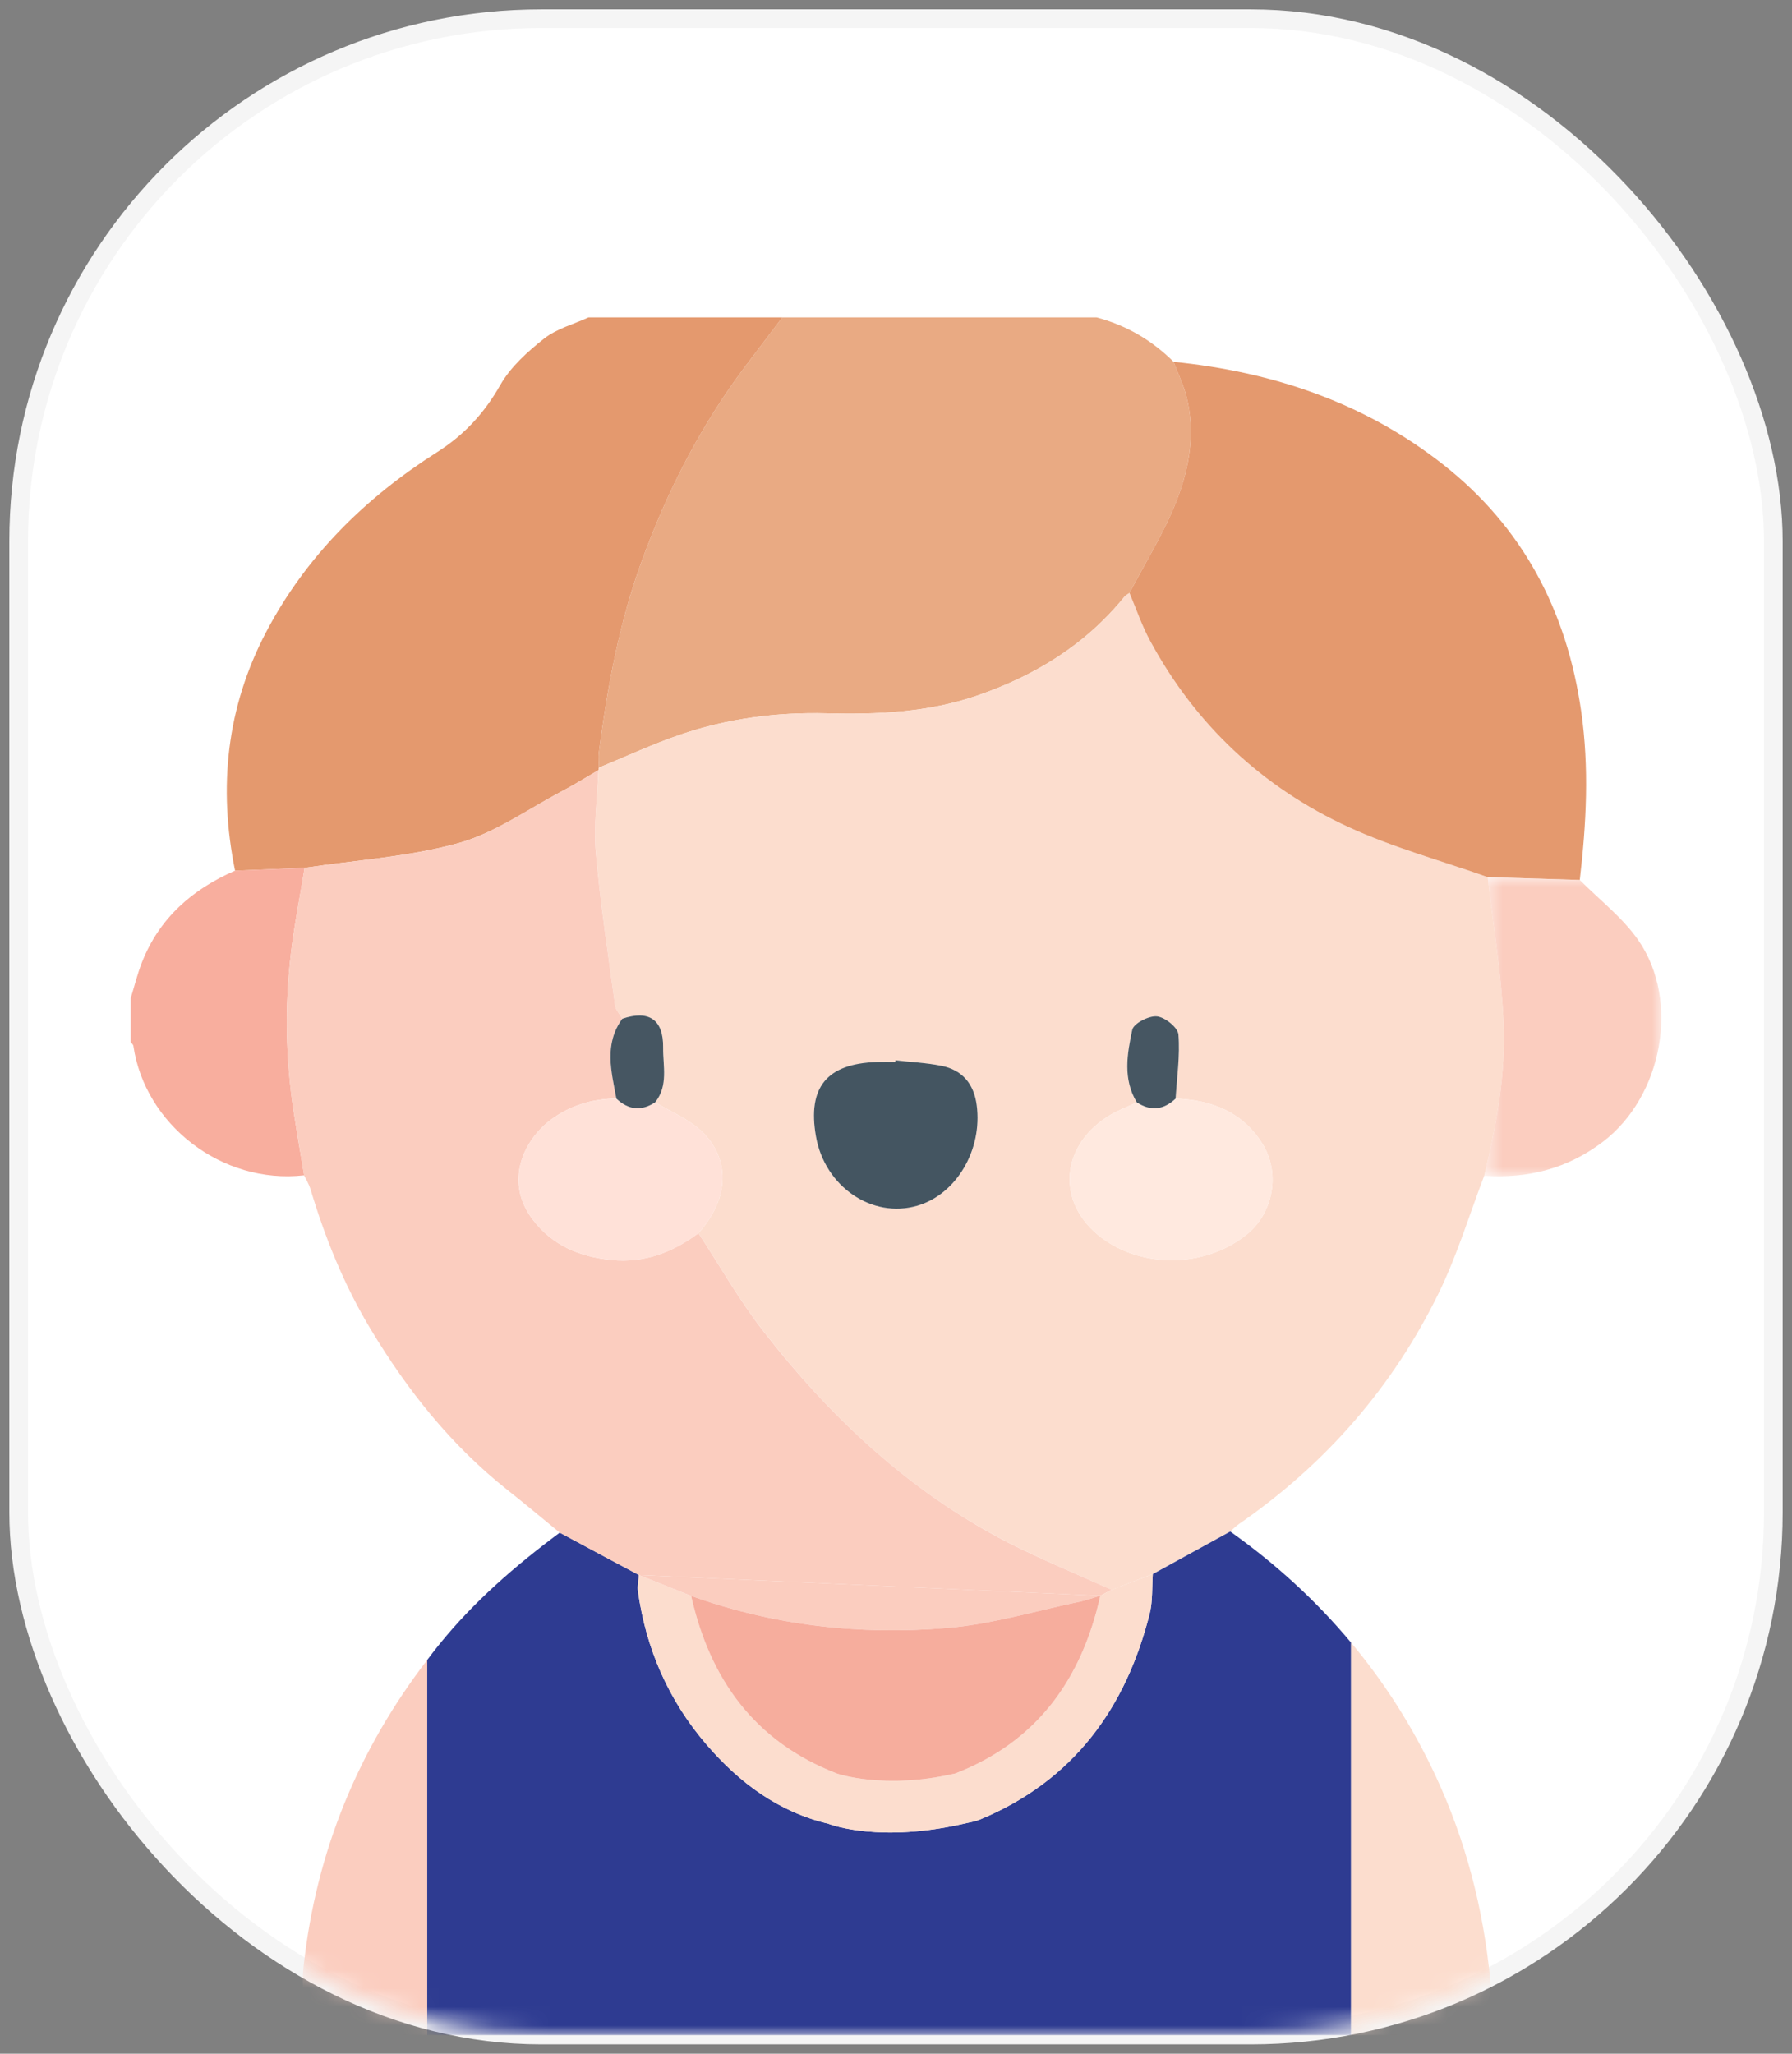
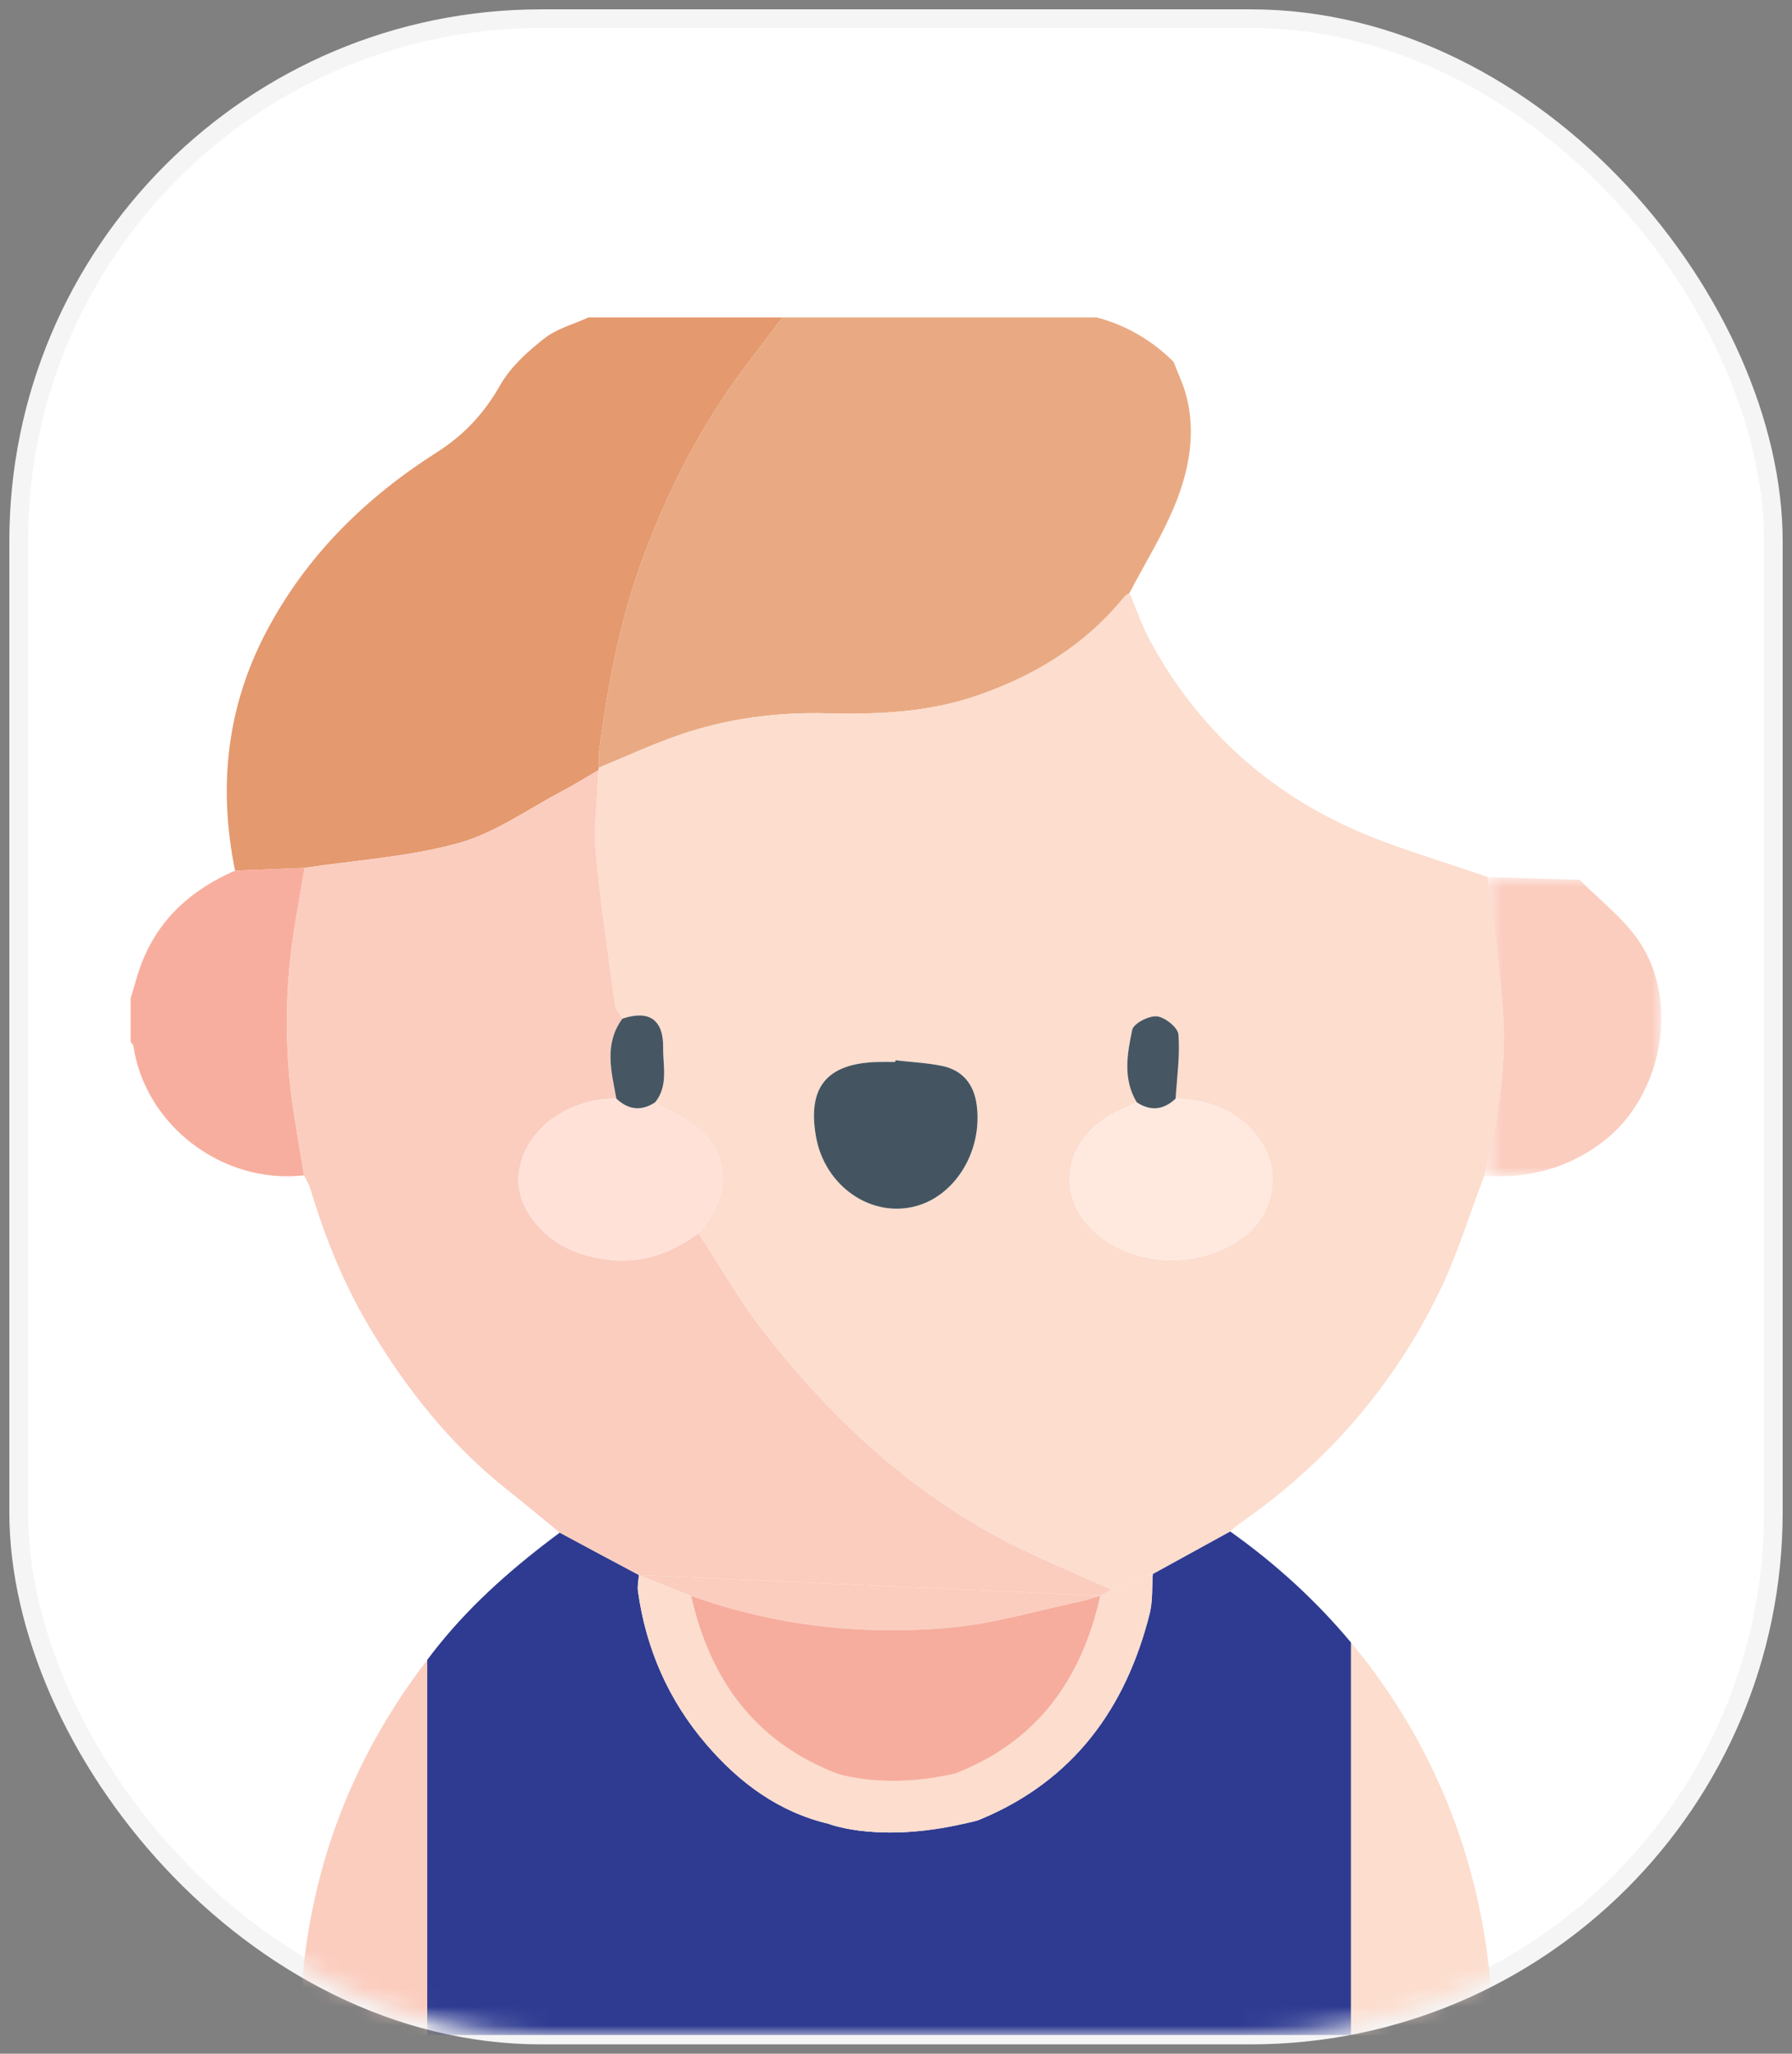
<svg xmlns="http://www.w3.org/2000/svg" width="96" height="110" viewBox="0 0 96 110" fill="none">
  <rect x="0" y="0" width="96" height="110" fill="#808080" stroke="none" />
  <g id="Rectangle 4">
    <rect id="Rectangle" x="1" y="1" width="94" height="108" rx="28" fill="white" stroke="#F5F5F5" />
    <mask id="mask0_1442_13351" style="mask-type:luminance" maskUnits="userSpaceOnUse" x="1" y="1" width="94" height="108">
      <rect id="Rectangle_2" x="1" y="1" width="94" height="108" rx="28" fill="white" />
    </mask>
    <g mask="url(#mask0_1442_13351)">
      <g id="Group 38">
        <path id="Fill 1" fill-rule="evenodd" clip-rule="evenodd" d="M58.743 17C60.331 17.422 61.705 18.219 62.871 19.38C63.102 19.988 63.389 20.582 63.553 21.208C64.057 23.121 63.725 25.024 63.044 26.789C62.377 28.516 61.367 30.11 60.508 31.762C60.413 31.832 60.298 31.887 60.226 31.976C58.128 34.56 55.406 36.212 52.305 37.271C49.702 38.16 47.001 38.276 44.28 38.207C41.613 38.139 38.99 38.481 36.465 39.342C34.978 39.848 33.547 40.517 32.091 41.113C32.086 40.844 32.047 40.571 32.082 40.307C32.535 36.824 33.166 33.384 34.374 30.065C35.741 26.312 37.534 22.798 39.938 19.606C40.594 18.736 41.255 17.869 41.913 17H58.743Z" fill="#E9AA83" />
        <path id="Fill 3" fill-rule="evenodd" clip-rule="evenodd" d="M41.913 17C41.255 17.869 40.594 18.736 39.938 19.606C37.534 22.798 35.741 26.312 34.374 30.065C33.165 33.384 32.535 36.824 32.081 40.307C32.047 40.571 32.086 40.844 32.091 41.113C32.081 41.159 32.071 41.205 32.062 41.25C31.418 41.624 30.785 42.02 30.126 42.367C28.286 43.335 26.525 44.613 24.565 45.157C21.898 45.896 19.075 46.068 16.319 46.483C15.077 46.533 13.835 46.584 12.593 46.633C11.686 42.177 12.132 37.895 14.264 33.841C16.407 29.769 19.577 26.659 23.414 24.219C24.867 23.295 25.942 22.135 26.797 20.628C27.348 19.657 28.259 18.836 29.153 18.133C29.826 17.604 30.728 17.367 31.529 17H41.913Z" fill="#E4996E" />
        <path id="Fill 5" fill-rule="evenodd" clip-rule="evenodd" d="M7 53.475C7.199 52.831 7.357 52.172 7.603 51.547C8.537 49.172 10.302 47.63 12.593 46.633C13.835 46.584 15.077 46.533 16.318 46.483C16.07 48.008 15.769 49.526 15.586 51.057C15.248 53.883 15.3 56.711 15.73 59.526C15.905 60.67 16.103 61.809 16.291 62.952C11.867 63.455 7.757 60.215 7.147 56.025C7.136 55.947 7.051 55.883 7 55.812V53.475Z" fill="#F8AE9E" />
        <path id="Fill 7" fill-rule="evenodd" clip-rule="evenodd" d="M32.062 41.25C32.071 41.204 32.081 41.158 32.091 41.113C33.547 40.517 34.978 39.848 36.464 39.341C38.99 38.48 41.612 38.139 44.28 38.206C47.001 38.276 49.702 38.16 52.304 37.271C55.406 36.211 58.128 34.559 60.226 31.975C60.298 31.886 60.413 31.832 60.508 31.761C60.87 32.611 61.166 33.496 61.603 34.305C64.04 38.819 67.624 42.172 72.244 44.298C74.634 45.398 77.207 46.098 79.697 46.978C79.993 49.56 80.425 52.136 80.549 54.726C80.683 57.513 80.157 60.265 79.51 62.979C78.715 65.061 78.068 67.216 77.096 69.212C74.626 74.288 71.013 78.422 66.368 81.632C66.201 81.747 66.058 81.897 65.904 82.03C64.521 82.789 63.138 83.547 61.756 84.305C61.02 84.588 60.285 84.871 59.549 85.155C57.687 84.306 55.788 83.53 53.97 82.595C48.692 79.881 44.469 75.898 40.86 71.246C39.59 69.611 38.56 67.789 37.42 66.051C39.322 63.892 38.904 61.814 37.561 60.57C36.865 59.925 35.928 59.542 35.099 59.041C35.812 58.15 35.513 57.098 35.526 56.112C35.545 54.607 34.761 54.083 33.339 54.565C33.204 54.321 32.98 54.088 32.945 53.829C32.575 51.097 32.156 48.367 31.92 45.622C31.795 44.179 32.004 42.708 32.062 41.25ZM60.9 59.042C60.366 59.301 59.797 59.505 59.304 59.827C56.653 61.56 56.633 64.698 59.24 66.459C61.487 67.977 64.732 67.819 66.826 66.09C68.242 64.92 68.597 62.787 67.613 61.234C66.536 59.536 64.894 58.918 62.979 58.842C63.049 57.696 63.223 56.541 63.131 55.408C63.1 55.034 62.408 54.48 61.976 54.437C61.544 54.394 60.728 54.816 60.656 55.158C60.384 56.443 60.145 57.794 60.9 59.042ZM47.97 56.793C47.968 56.822 47.965 56.852 47.962 56.882C47.635 56.882 47.307 56.873 46.98 56.883C44.289 56.968 43.253 58.233 43.712 60.868C44.18 63.552 46.714 65.287 49.137 64.582C51.236 63.972 52.643 61.589 52.323 59.188C52.173 58.054 51.557 57.312 50.442 57.087C49.631 56.924 48.795 56.886 47.97 56.793Z" fill="#FCDDCE" />
        <path id="Fill 9" fill-rule="evenodd" clip-rule="evenodd" d="M72.377 87.98V109H22.887V88.91C23.087 88.64 23.297 88.37 23.507 88.11C25.377 85.79 27.607 83.86 29.987 82.09C31.397 82.85 32.817 83.61 34.227 84.36C34.207 84.65 34.137 84.95 34.177 85.23C34.607 88.32 35.817 91.08 37.847 93.44C39.607 95.49 41.717 97.06 44.407 97.69L44.417 97.7C44.627 97.77 47.187 98.69 51.597 97.69C51.917 97.61 52.247 97.57 52.537 97.44C57.497 95.37 60.317 91.51 61.597 86.4C61.757 85.73 61.707 85.01 61.757 84.31C63.137 83.55 64.517 82.79 65.907 82.03C68.357 83.77 70.517 85.75 72.377 87.98Z" fill="#2E3B91" />
        <path id="Fill 11" fill-rule="evenodd" clip-rule="evenodd" d="M16.267 105.29C16.937 99.18 19.187 93.73 22.887 88.91V109H19.517C16.957 109 15.987 107.85 16.267 105.29Z" fill="#FBCDBF" />
        <path id="Fill 13" fill-rule="evenodd" clip-rule="evenodd" d="M79.837 106.06C79.987 107.61 78.787 108.92 77.237 108.99C76.997 109.01 76.757 109 76.517 109H72.377V87.98C74.167 90.12 75.687 92.5 76.907 95.12C78.527 98.59 79.467 102.25 79.837 106.06Z" fill="#FCDDCE" />
        <path id="Fill 15" fill-rule="evenodd" clip-rule="evenodd" d="M59.546 85.15C59.346 85.26 59.146 85.37 58.946 85.47L34.226 84.36C32.816 83.61 31.396 82.85 29.986 82.09C29.046 81.32 28.116 80.54 27.166 79.79C24.166 77.41 21.826 74.47 19.866 71.21C18.436 68.84 17.416 66.31 16.626 63.67C16.546 63.42 16.406 63.19 16.286 62.95C16.106 61.81 15.906 60.67 15.726 59.53C15.296 56.71 15.246 53.88 15.586 51.06C15.766 49.53 16.066 48.01 16.316 46.48C19.076 46.07 21.896 45.9 24.566 45.16C26.526 44.61 28.286 43.33 30.126 42.37C30.786 42.02 31.416 41.62 32.056 41.25C32.006 42.71 31.796 44.18 31.916 45.62C32.156 48.37 32.576 51.1 32.946 53.83C32.976 54.09 33.206 54.32 33.336 54.57C32.346 55.93 32.746 57.39 33.016 58.84C31.736 58.85 30.546 59.21 29.516 59.97C28.086 61.03 26.976 63.26 28.536 65.32C29.606 66.73 31.076 67.32 32.766 67.49C34.516 67.66 36.036 67.08 37.416 66.05C38.556 67.79 39.586 69.61 40.856 71.25C44.466 75.9 48.696 79.88 53.966 82.6C55.786 83.53 57.686 84.31 59.546 85.15Z" fill="#FBCDBF" />
-         <path id="Fill 17" fill-rule="evenodd" clip-rule="evenodd" d="M79.697 46.979C77.206 46.098 74.633 45.399 72.243 44.299C67.624 42.173 64.039 38.82 61.603 34.306C61.166 33.497 60.869 32.612 60.508 31.762C61.367 30.11 62.376 28.516 63.043 26.789C63.725 25.024 64.057 23.122 63.553 21.208C63.388 20.582 63.101 19.988 62.87 19.38C68.162 19.916 73.052 21.541 77.284 24.859C81.585 28.232 83.937 32.725 84.708 38.108C85.14 41.123 84.983 44.127 84.631 47.132C82.987 47.081 81.342 47.03 79.697 46.979Z" fill="#E4996E" />
        <g id="Group 21">
          <mask id="mask1_1442_13351" style="mask-type:luminance" maskUnits="userSpaceOnUse" x="79" y="46" width="10" height="18">
            <path id="Clip 20" fill-rule="evenodd" clip-rule="evenodd" d="M79.51 46.979H89V63.005H79.51V46.979Z" fill="white" />
          </mask>
          <g mask="url(#mask1_1442_13351)">
            <path id="Fill 19" fill-rule="evenodd" clip-rule="evenodd" d="M79.697 46.979C81.342 47.03 82.987 47.081 84.631 47.132C85.689 48.201 86.927 49.145 87.77 50.364C90.032 53.634 89.044 58.737 85.873 61.153C83.977 62.597 81.849 63.135 79.51 62.979C80.157 60.265 80.682 57.513 80.548 54.726C80.424 52.136 79.993 49.561 79.697 46.979Z" fill="#FBCDBF" />
          </g>
        </g>
        <path id="Fill 22" fill-rule="evenodd" clip-rule="evenodd" d="M37.419 66.052C36.037 67.084 34.511 67.662 32.765 67.488C31.08 67.319 29.605 66.731 28.539 65.323C26.977 63.262 28.084 61.028 29.511 59.975C30.55 59.209 31.732 58.853 33.018 58.844C33.661 59.451 34.352 59.533 35.098 59.042C35.926 59.543 36.864 59.926 37.56 60.571C38.903 61.815 39.32 63.893 37.419 66.052Z" fill="#FFE1D8" />
        <path id="Fill 24" fill-rule="evenodd" clip-rule="evenodd" d="M62.979 58.843C64.893 58.919 66.536 59.537 67.612 61.235C68.597 62.787 68.242 64.921 66.825 66.091C64.732 67.82 61.486 67.978 59.24 66.46C56.632 64.699 56.653 61.561 59.304 59.828C59.796 59.506 60.366 59.301 60.899 59.043C61.646 59.535 62.337 59.449 62.979 58.843Z" fill="#FFE9DF" />
        <path id="Fill 26" fill-rule="evenodd" clip-rule="evenodd" d="M47.97 56.793C48.795 56.887 49.631 56.924 50.442 57.088C51.556 57.312 52.172 58.055 52.323 59.188C52.643 61.589 51.235 63.972 49.137 64.583C46.714 65.287 44.179 63.552 43.712 60.869C43.252 58.234 44.289 56.968 46.98 56.883C47.307 56.873 47.634 56.882 47.962 56.882C47.964 56.852 47.967 56.823 47.97 56.793Z" fill="#445561" />
        <path id="Fill 28" fill-rule="evenodd" clip-rule="evenodd" d="M35.099 59.041C34.353 59.532 33.662 59.45 33.02 58.844C32.749 57.389 32.347 55.925 33.339 54.565C34.761 54.083 35.545 54.607 35.525 56.112C35.513 57.098 35.812 58.151 35.099 59.041Z" fill="#465662" />
        <path id="Fill 30" fill-rule="evenodd" clip-rule="evenodd" d="M62.979 58.843C62.337 59.449 61.646 59.535 60.899 59.043C60.144 57.795 60.383 56.444 60.656 55.159C60.728 54.817 61.544 54.395 61.976 54.438C62.408 54.481 63.1 55.034 63.13 55.409C63.222 56.542 63.049 57.697 62.979 58.843Z" fill="#465662" />
        <path id="Fill 32" fill-rule="evenodd" clip-rule="evenodd" d="M61.757 84.31C61.707 85.01 61.757 85.73 61.597 86.4C60.317 91.51 57.497 95.37 52.537 97.44C52.247 97.57 51.917 97.61 51.597 97.69C47.187 98.69 44.627 97.77 44.417 97.7L44.407 97.69C41.717 97.06 39.607 95.49 37.847 93.44C35.817 91.08 34.607 88.32 34.177 85.23C34.137 84.95 34.207 84.65 34.227 84.36C35.167 84.74 36.097 85.11 37.027 85.48C38.037 89.96 40.437 93.29 44.827 94.99C44.827 94.99 47.357 95.88 51.177 94.99C55.557 93.29 57.947 89.95 58.947 85.47C59.147 85.37 59.347 85.26 59.547 85.15C60.287 84.87 61.017 84.59 61.757 84.31Z" fill="#FCDDCE" />
        <path id="Fill 34" fill-rule="evenodd" clip-rule="evenodd" d="M58.947 85.47C58.607 85.57 58.267 85.69 57.927 85.77C55.527 86.27 53.137 87 50.717 87.2C46.067 87.59 41.467 87.07 37.027 85.48C36.097 85.11 35.167 84.74 34.227 84.36L58.947 85.47Z" fill="#FBCDBF" />
        <path id="Fill 36" fill-rule="evenodd" clip-rule="evenodd" d="M58.946 85.47C57.946 89.95 55.556 93.29 51.176 94.99C47.356 95.88 44.826 94.99 44.826 94.99C40.436 93.29 38.036 89.96 37.026 85.48C41.466 87.07 46.066 87.59 50.716 87.2C53.136 87 55.526 86.27 57.926 85.77C58.266 85.69 58.606 85.57 58.946 85.47Z" fill="#F6AD9D" />
      </g>
    </g>
  </g>
</svg>